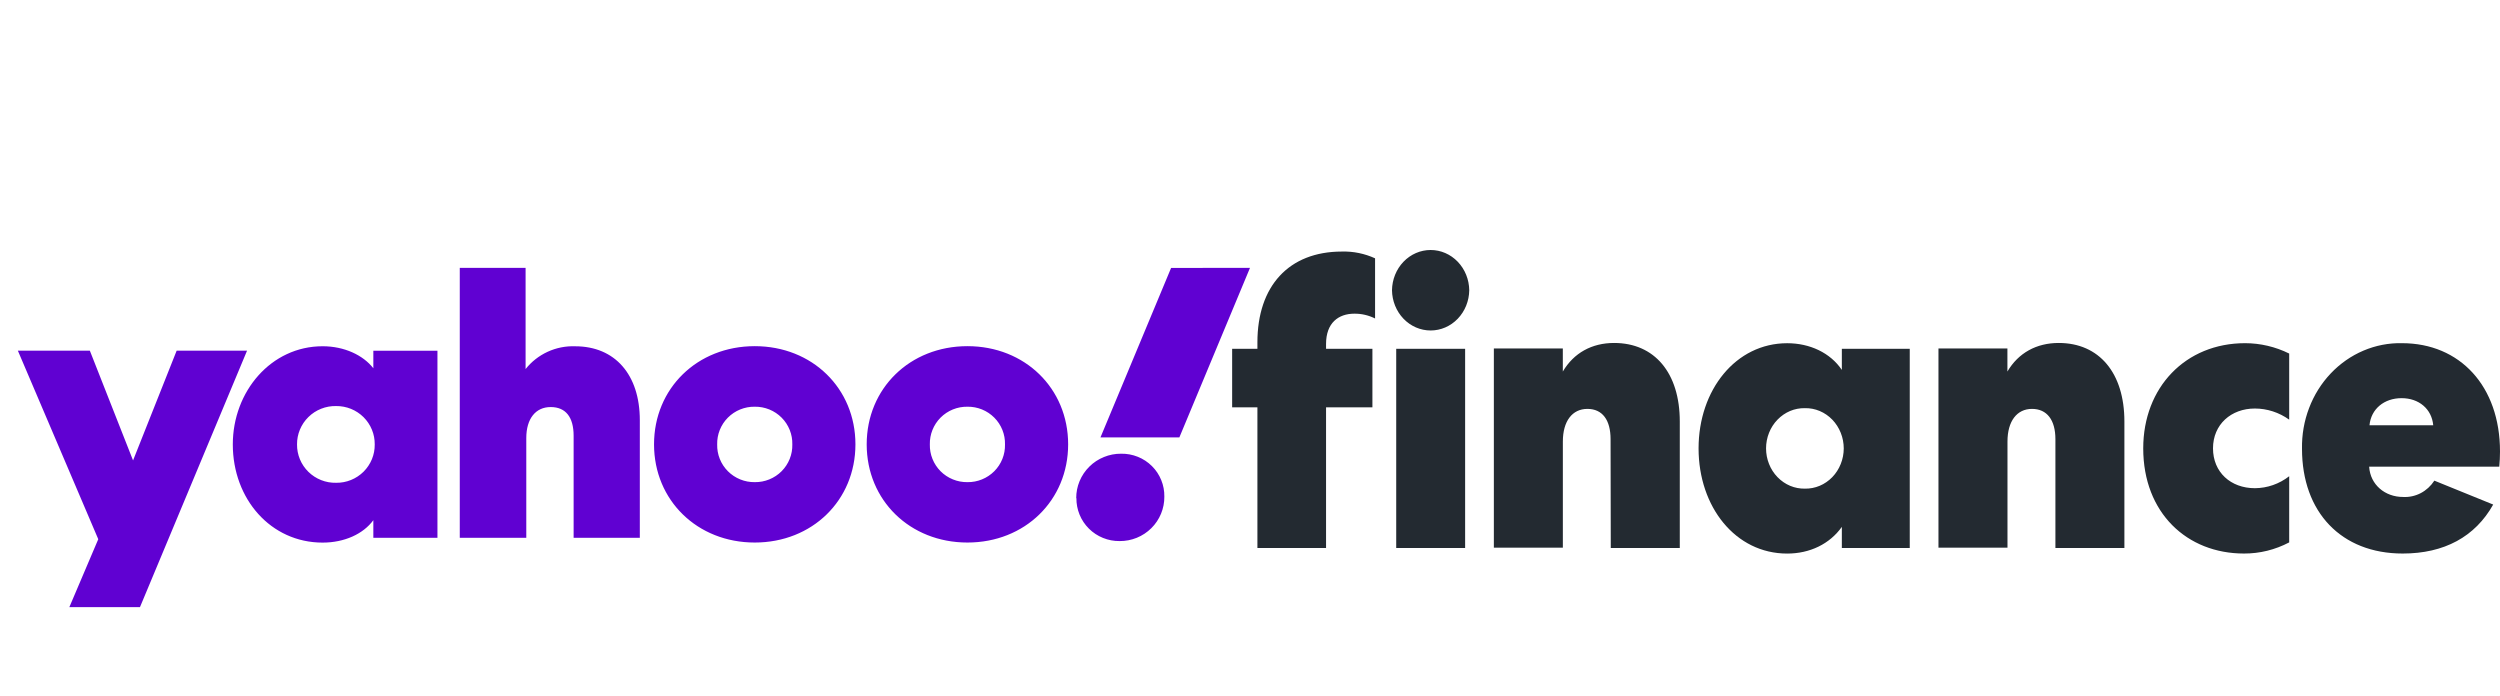
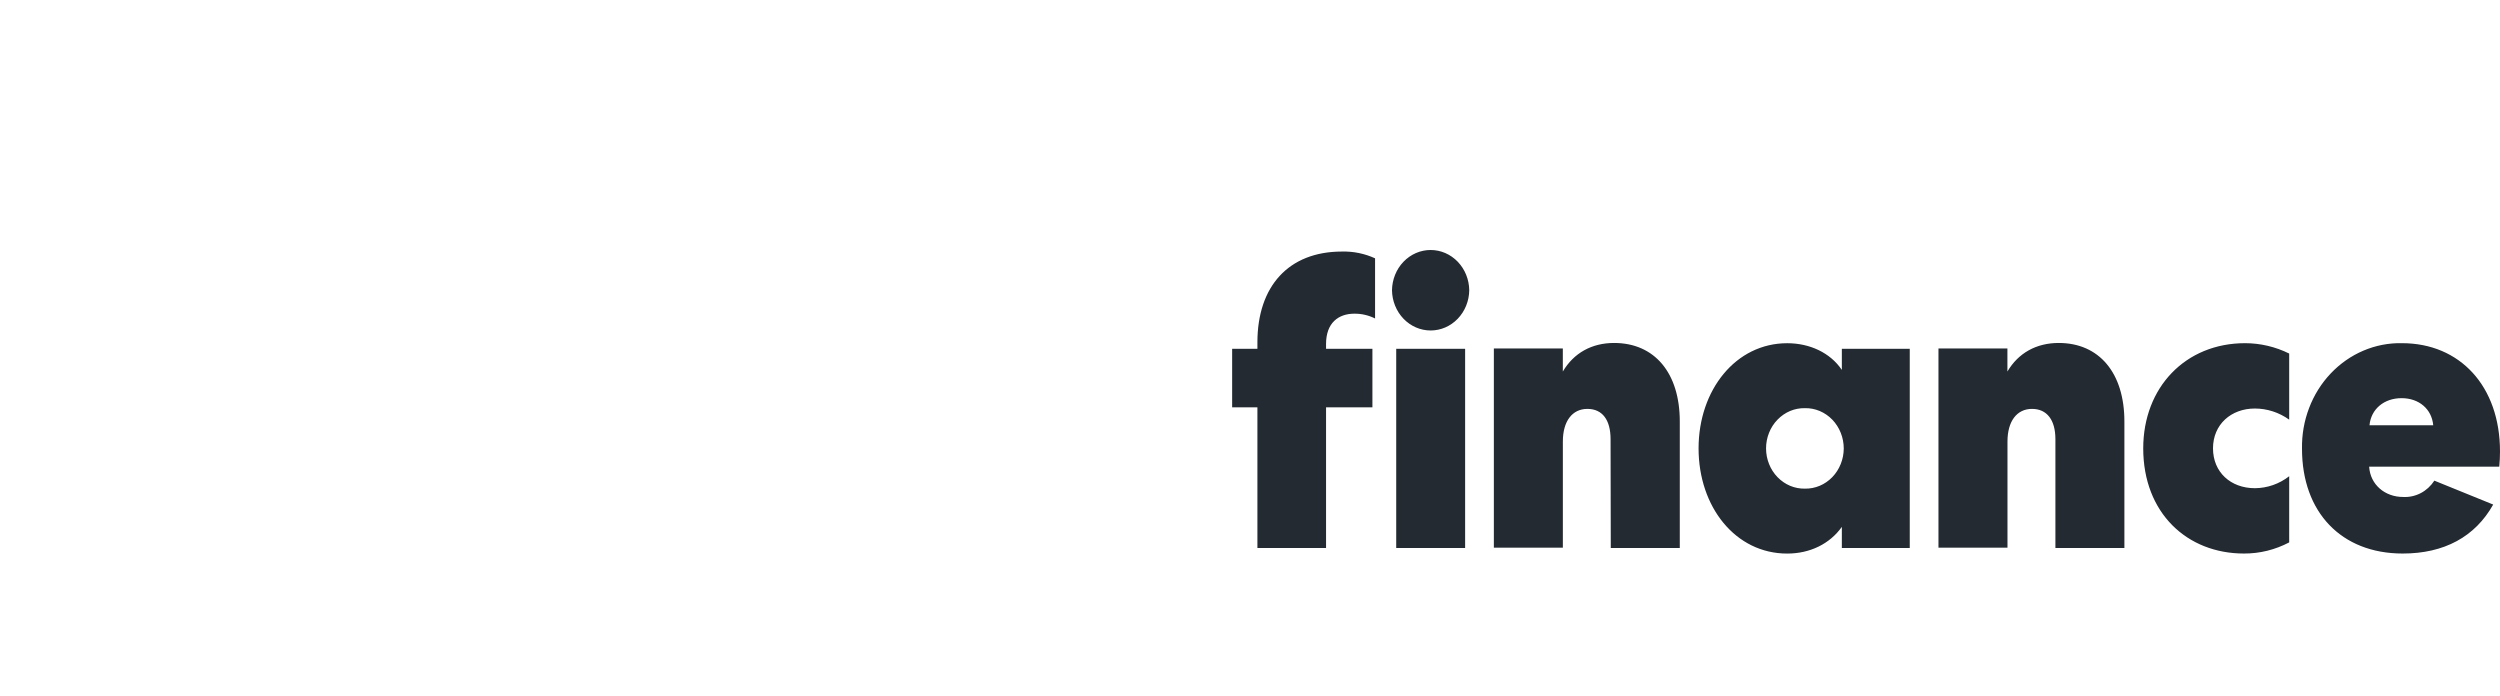
<svg xmlns="http://www.w3.org/2000/svg" width="140" height="39" viewBox="0 0 140 39" fill="none">
-   <path d="M20.907 19.641V20.623C20.339 19.892 19.285 19.39 18.066 19.39C15.183 19.39 13.037 21.919 13.037 24.888C13.037 27.941 15.161 30.386 18.066 30.386C19.285 30.386 20.339 29.905 20.907 29.131V30.115H24.497V19.641H20.907ZM25.747 15V30.117H29.472V24.531C29.472 23.444 29.997 22.795 30.838 22.795C31.68 22.795 32.123 23.36 32.123 24.404V30.117H35.83V23.532C35.83 20.982 34.441 19.392 32.209 19.392C31.678 19.372 31.15 19.478 30.667 19.7C30.185 19.922 29.762 20.253 29.433 20.668V15.002L25.747 15ZM59.816 24.884C59.816 28.02 57.396 30.382 54.176 30.382C50.956 30.382 48.535 28.018 48.535 24.884C48.535 21.749 50.956 19.385 54.176 19.385C57.396 19.385 59.816 21.749 59.816 24.884ZM47.904 24.884C47.904 28.02 45.484 30.382 42.266 30.382C39.048 30.382 36.626 28.018 36.626 24.884C36.626 21.749 39.046 19.385 42.266 19.385C45.486 19.385 47.904 21.749 47.904 24.884ZM1 19.637L5.503 30.195L3.883 34H7.838L13.835 19.637H9.893L7.451 25.784L5.031 19.637H1ZM18.823 27.036C18.536 27.043 18.25 26.992 17.984 26.886C17.717 26.781 17.474 26.623 17.27 26.423C17.066 26.222 16.904 25.983 16.795 25.72C16.686 25.456 16.631 25.173 16.634 24.888C16.631 24.603 16.686 24.32 16.796 24.056C16.905 23.793 17.067 23.554 17.271 23.354C17.475 23.153 17.717 22.995 17.984 22.89C18.25 22.784 18.536 22.733 18.823 22.739C19.108 22.736 19.39 22.79 19.654 22.896C19.918 23.003 20.157 23.161 20.359 23.361C20.56 23.562 20.72 23.8 20.827 24.062C20.935 24.324 20.988 24.605 20.985 24.888C20.989 25.171 20.935 25.452 20.828 25.714C20.72 25.976 20.561 26.215 20.36 26.415C20.158 26.615 19.918 26.773 19.654 26.88C19.39 26.987 19.108 27.04 18.823 27.036ZM44.37 24.888C44.377 24.61 44.327 24.335 44.224 24.077C44.121 23.819 43.967 23.584 43.77 23.387C43.574 23.19 43.339 23.034 43.081 22.929C42.822 22.824 42.545 22.772 42.266 22.776C41.987 22.772 41.709 22.824 41.451 22.929C41.193 23.034 40.958 23.19 40.762 23.387C40.565 23.584 40.411 23.819 40.308 24.077C40.205 24.335 40.155 24.61 40.162 24.888C40.155 25.165 40.205 25.441 40.308 25.699C40.411 25.957 40.565 26.191 40.762 26.389C40.958 26.586 41.193 26.741 41.451 26.846C41.709 26.952 41.987 27.004 42.266 27C42.545 27.004 42.822 26.952 43.081 26.846C43.339 26.741 43.574 26.586 43.77 26.389C43.967 26.191 44.121 25.957 44.224 25.699C44.327 25.441 44.377 25.165 44.37 24.888ZM56.28 24.888C56.287 24.61 56.237 24.335 56.134 24.077C56.031 23.819 55.877 23.584 55.68 23.387C55.483 23.19 55.249 23.034 54.991 22.929C54.732 22.824 54.455 22.772 54.176 22.776C53.897 22.772 53.619 22.824 53.361 22.929C53.102 23.034 52.868 23.19 52.671 23.387C52.475 23.584 52.321 23.819 52.218 24.077C52.114 24.335 52.065 24.61 52.071 24.888C52.065 25.165 52.114 25.441 52.218 25.699C52.321 25.957 52.475 26.191 52.671 26.389C52.868 26.586 53.102 26.741 53.361 26.846C53.619 26.952 53.897 27.004 54.176 27C54.455 27.004 54.732 26.952 54.991 26.846C55.249 26.741 55.483 26.586 55.68 26.389C55.877 26.191 56.031 25.957 56.134 25.699C56.237 25.441 56.287 25.165 56.28 24.888ZM60.279 27.896C60.275 28.213 60.336 28.527 60.456 28.82C60.576 29.113 60.754 29.38 60.98 29.604C61.205 29.828 61.473 30.005 61.769 30.124C62.064 30.244 62.38 30.304 62.699 30.3C63.028 30.303 63.355 30.24 63.66 30.116C63.965 29.992 64.242 29.809 64.475 29.577C64.709 29.346 64.893 29.07 65.018 28.767C65.143 28.464 65.206 28.14 65.203 27.812C65.209 27.495 65.15 27.18 65.03 26.886C64.911 26.591 64.733 26.324 64.507 26.1C64.281 25.875 64.012 25.698 63.716 25.58C63.42 25.461 63.102 25.402 62.783 25.408C62.453 25.405 62.126 25.468 61.82 25.593C61.514 25.717 61.236 25.9 61.003 26.132C60.769 26.363 60.583 26.639 60.457 26.942C60.331 27.245 60.267 27.57 60.268 27.898L60.279 27.896ZM65.582 15.004L61.626 24.495H66.044L70 15L65.582 15.004Z" fill="#6001D2" />
  <path d="M74.259 19.261C74.259 18.08 74.956 17.566 75.843 17.566C76.244 17.562 76.641 17.654 77.004 17.835V14.466C76.418 14.199 75.784 14.069 75.146 14.087C72.167 14.087 70.415 16.027 70.415 19.172V19.531H69V22.811H70.415V30.687H74.259V22.811H76.855V19.531H74.259V19.261ZM82.047 30.689V19.533H78.188V30.689H82.047ZM82.278 16.254C82.27 15.653 82.039 15.08 81.634 14.658C81.229 14.236 80.684 14 80.115 14C79.546 14 79.001 14.236 78.596 14.658C78.191 15.08 77.96 15.653 77.952 16.254C77.96 16.854 78.191 17.427 78.596 17.849C79.001 18.271 79.546 18.507 80.115 18.507C80.684 18.507 81.229 18.271 81.634 17.849C82.039 17.427 82.27 16.854 82.278 16.254ZM103.143 19.533V20.715C102.495 19.755 101.35 19.22 100.082 19.22C97.21 19.22 95.12 21.83 95.12 25.11C95.12 28.39 97.188 31 100.082 31C101.35 31 102.462 30.465 103.143 29.505V30.689H106.946V19.533H103.143ZM103.25 25.11C103.249 25.41 103.193 25.706 103.082 25.982C102.972 26.259 102.812 26.509 102.61 26.718C102.407 26.928 102.167 27.093 101.904 27.204C101.64 27.315 101.359 27.369 101.075 27.364C100.792 27.369 100.509 27.316 100.246 27.205C99.983 27.094 99.743 26.929 99.54 26.719C99.337 26.51 99.175 26.259 99.066 25.983C98.956 25.707 98.899 25.41 98.899 25.11C98.899 24.81 98.956 24.514 99.066 24.237C99.175 23.961 99.337 23.711 99.54 23.501C99.743 23.291 99.983 23.126 100.246 23.015C100.509 22.905 100.792 22.851 101.075 22.857C101.359 22.851 101.64 22.905 101.904 23.016C102.167 23.127 102.407 23.292 102.61 23.502C102.812 23.712 102.972 23.962 103.082 24.238C103.193 24.514 103.249 24.811 103.25 25.11ZM115.103 30.687H118.966V23.602C118.966 20.88 117.551 19.206 115.289 19.206C114.042 19.206 113.027 19.764 112.415 20.806V19.513H108.554V30.669H112.419V24.726C112.419 23.583 112.948 22.898 113.791 22.898C114.635 22.898 115.103 23.524 115.103 24.593V30.687ZM90.203 30.687H94.068V23.602C94.068 20.88 92.653 19.206 90.391 19.206C89.145 19.206 88.132 19.764 87.518 20.806V19.513H83.656V30.669H87.52V24.726C87.52 23.583 88.048 22.898 88.894 22.898C89.74 22.898 90.192 23.524 90.192 24.593L90.203 30.687ZM120.021 25.108C120.021 28.724 122.472 30.998 125.661 30.998C126.54 31.002 127.408 30.788 128.195 30.374V26.669C127.637 27.102 126.965 27.336 126.273 27.339C124.922 27.339 123.928 26.447 123.928 25.108C123.928 23.768 124.943 22.877 126.273 22.877C126.958 22.878 127.628 23.095 128.195 23.501V19.799C127.421 19.417 126.577 19.219 125.724 19.218C122.388 19.218 120.021 21.693 120.021 25.108ZM136.324 26.916C136.13 27.214 135.868 27.455 135.562 27.615C135.254 27.775 134.914 27.849 134.572 27.83C133.559 27.83 132.735 27.144 132.672 26.134H139.959C139.986 25.852 140 25.569 140 25.286C140 21.629 137.761 19.218 134.509 19.218C133.77 19.202 133.036 19.345 132.351 19.636C131.664 19.928 131.041 20.363 130.519 20.915C129.996 21.467 129.584 22.125 129.309 22.85C129.032 23.574 128.898 24.35 128.912 25.131C128.912 28.678 131.108 30.998 134.551 30.998C136.874 30.998 138.606 30.061 139.619 28.255L136.324 26.916ZM132.692 23.814C132.777 22.9 133.516 22.297 134.488 22.297C135.459 22.297 136.177 22.9 136.261 23.814H132.692Z" fill="#232A31" />
</svg>